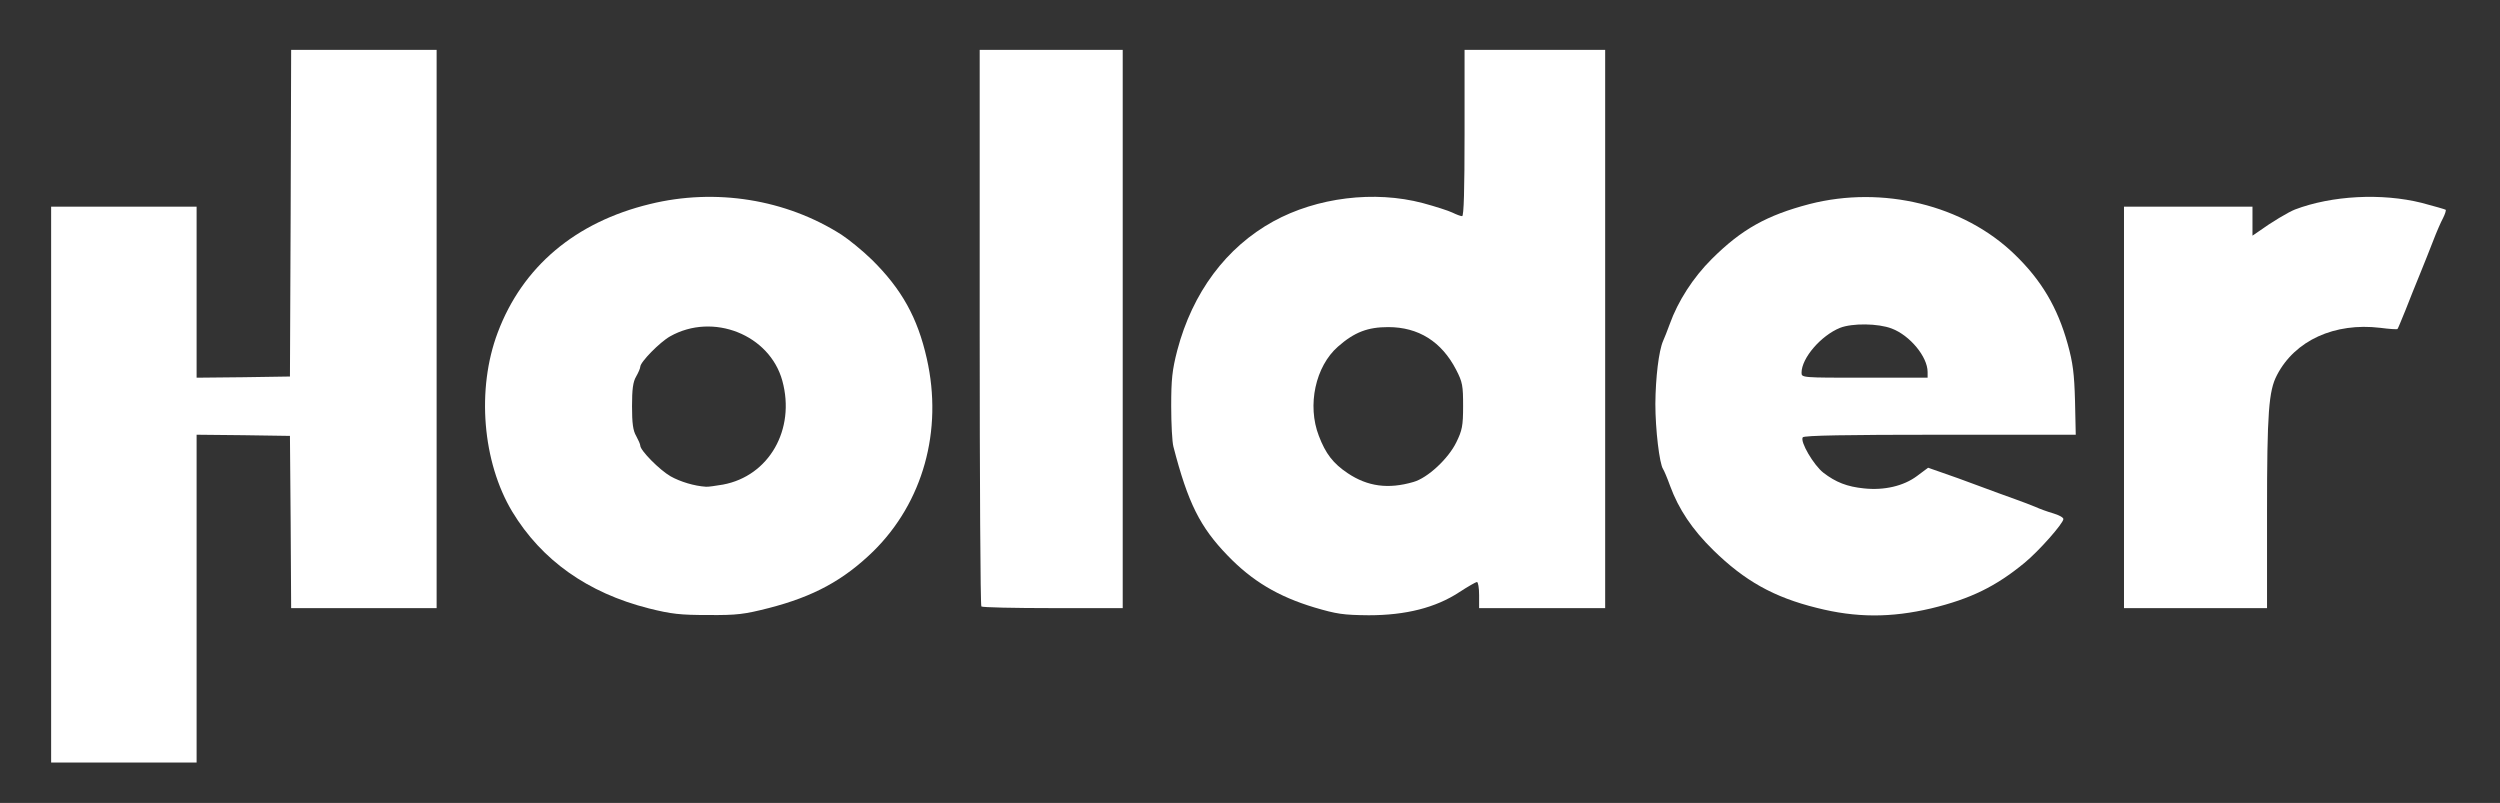
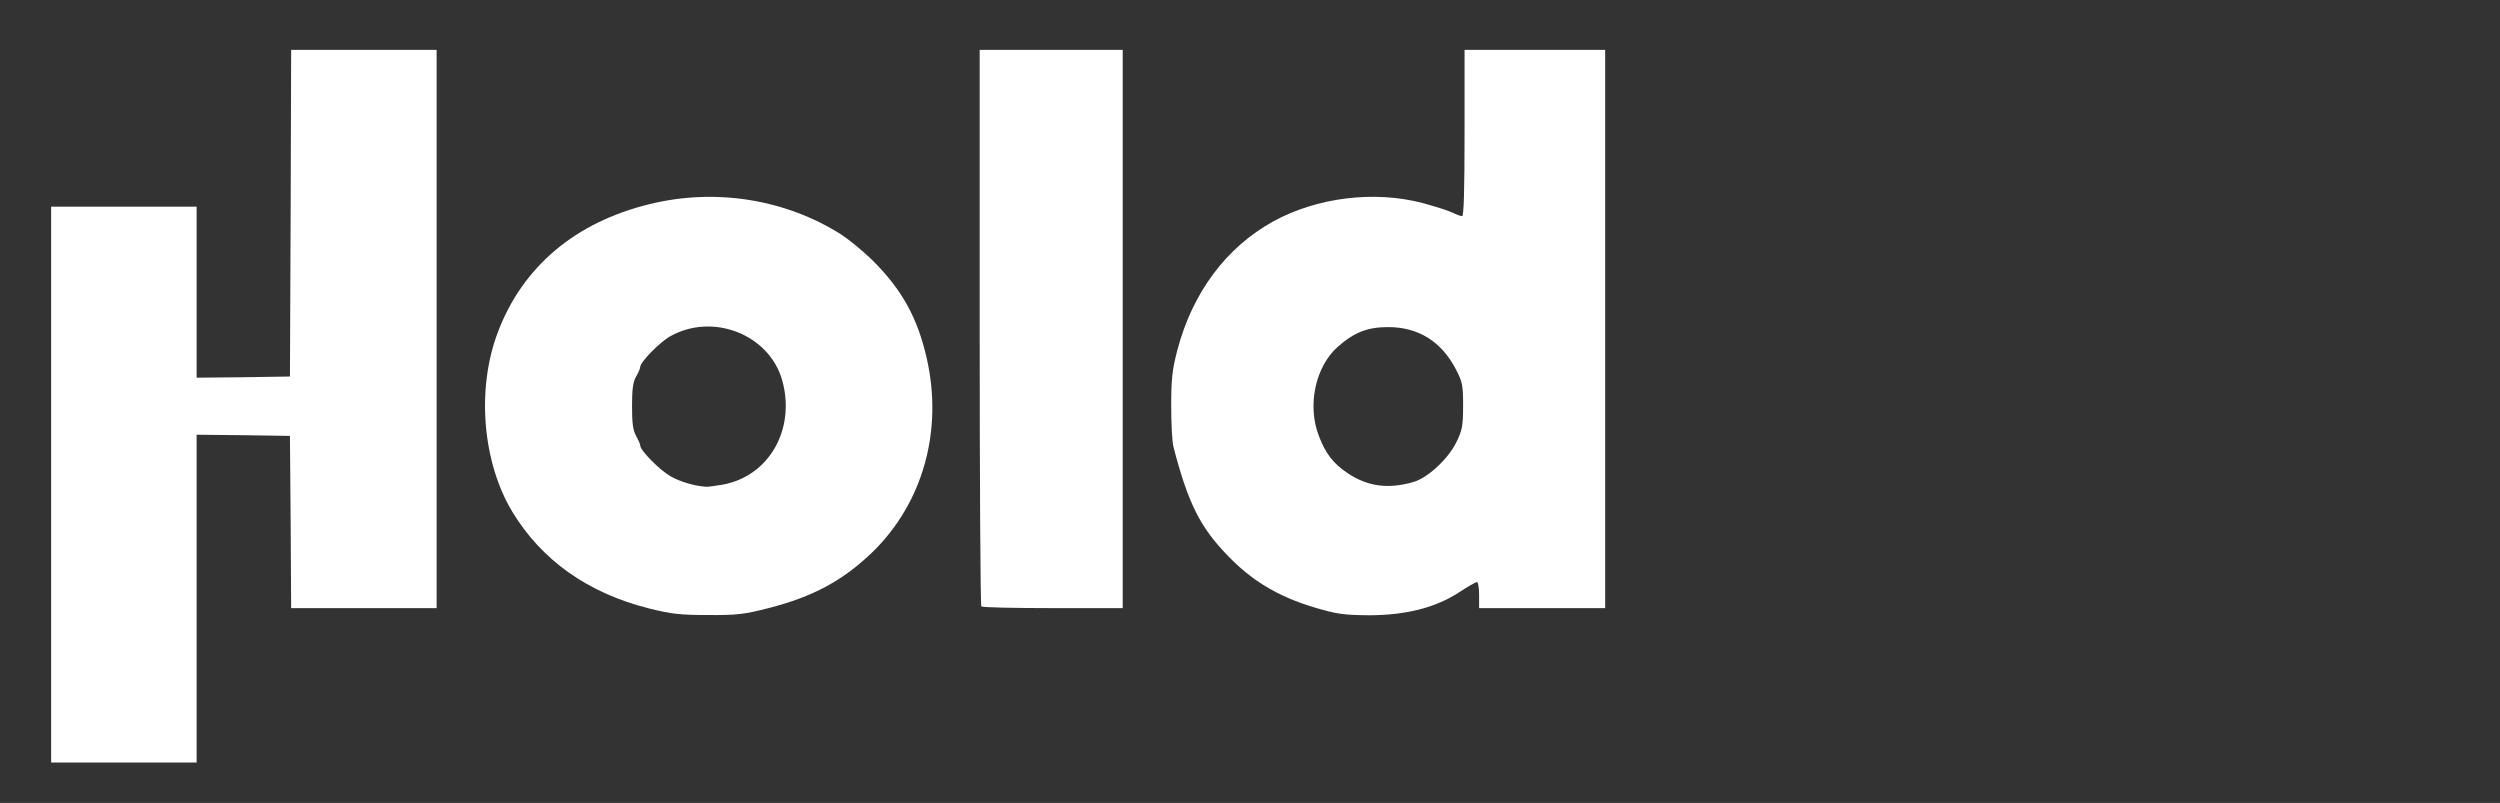
<svg xmlns="http://www.w3.org/2000/svg" width="137" height="44" viewBox="0 0 137 44" fill="none">
  <rect x="0" y="0" width="137" height="44" fill="#333333" stroke="none" />
  <path d="M2.802 26.556V11.325H6.788H10.774V16.012V20.698L13.338 20.672L15.889 20.633L15.928 11.69L15.955 2.734H19.941H23.927V18.03V33.325H19.941H15.955L15.928 28.613L15.889 23.887L13.338 23.849L10.774 23.823V32.805V41.787H6.788H2.802V26.556Z" fill="white" />
  <path d="M35.552 33.339C32.204 32.492 29.679 30.696 28.072 28.04C26.438 25.32 26.106 21.323 27.275 18.225C28.63 14.619 31.526 12.172 35.618 11.182C39.218 10.297 43.071 10.922 46.114 12.862C46.512 13.122 47.27 13.734 47.788 14.241C49.409 15.843 50.285 17.405 50.79 19.657C51.681 23.601 50.578 27.533 47.854 30.214C46.233 31.789 44.599 32.688 42.115 33.325C40.786 33.664 40.388 33.716 38.807 33.703C37.279 33.703 36.8 33.651 35.552 33.339ZM39.617 26.556C42.141 26.088 43.603 23.536 42.872 20.867C42.181 18.342 39.072 17.105 36.721 18.433C36.163 18.746 35.087 19.839 35.087 20.099C35.087 20.177 34.98 20.425 34.861 20.633C34.688 20.919 34.635 21.336 34.635 22.26C34.635 23.185 34.688 23.601 34.861 23.888C34.98 24.109 35.087 24.343 35.087 24.421C35.087 24.682 36.136 25.749 36.747 26.101C37.279 26.4 38.049 26.634 38.687 26.673C38.807 26.686 39.218 26.621 39.617 26.556Z" fill="white" />
  <path d="M72.021 33.286C70.041 32.688 68.62 31.841 67.278 30.448C65.763 28.886 65.099 27.559 64.302 24.473C64.235 24.226 64.182 23.224 64.182 22.26C64.182 20.789 64.235 20.282 64.514 19.201C65.351 16.025 67.198 13.552 69.775 12.133C72.167 10.818 75.316 10.427 77.973 11.13C78.65 11.312 79.381 11.547 79.594 11.651C79.806 11.755 80.045 11.846 80.125 11.846C80.218 11.846 80.258 10.388 80.258 7.29V2.734H84.111H87.963V18.03V33.325H84.509H81.055V32.609C81.055 32.219 81.002 31.893 80.935 31.893C80.882 31.893 80.444 32.141 79.966 32.453C78.677 33.299 77.043 33.716 75.01 33.716C73.602 33.703 73.256 33.651 72.021 33.286ZM77.454 26.413C78.238 26.192 79.368 25.137 79.806 24.239C80.125 23.588 80.178 23.341 80.178 22.26C80.178 21.141 80.151 20.945 79.793 20.256C78.996 18.72 77.734 17.925 76.073 17.925C74.957 17.925 74.226 18.199 73.323 18.993C72.087 20.073 71.622 22.208 72.273 23.887C72.645 24.864 73.057 25.398 73.854 25.931C74.944 26.66 76.073 26.817 77.454 26.413Z" fill="white" />
-   <path d="M99.562 33.312C97.197 32.727 95.603 31.828 93.889 30.149C92.733 29.017 91.989 27.897 91.524 26.634C91.365 26.192 91.192 25.788 91.139 25.71C90.939 25.424 90.714 23.536 90.714 22.13C90.727 20.685 90.9 19.227 91.139 18.68C91.205 18.537 91.365 18.134 91.498 17.769C91.949 16.506 92.786 15.205 93.809 14.189C95.443 12.562 96.825 11.794 99.163 11.182C103.176 10.154 107.6 11.234 110.39 13.929C111.864 15.348 112.755 16.845 113.313 18.863C113.592 19.878 113.671 20.464 113.711 21.974L113.751 23.823H106.311C101.249 23.823 98.844 23.862 98.791 23.966C98.632 24.2 99.389 25.489 99.921 25.905C100.598 26.426 101.223 26.673 102.153 26.765C103.255 26.882 104.318 26.634 105.049 26.088L105.66 25.632L106.404 25.892C106.829 26.035 107.733 26.361 108.423 26.621C109.114 26.882 110.018 27.207 110.416 27.35C110.815 27.494 111.333 27.689 111.546 27.78C111.771 27.884 112.197 28.04 112.515 28.131C112.821 28.223 113.073 28.353 113.073 28.444C113.073 28.678 111.718 30.214 110.934 30.852C109.367 32.141 107.985 32.818 105.833 33.339C103.627 33.859 101.714 33.859 99.562 33.312ZM105.633 20.386C105.633 19.553 104.664 18.381 103.667 18.004C102.923 17.717 101.502 17.704 100.837 17.965C99.801 18.381 98.725 19.618 98.725 20.425C98.725 20.698 98.738 20.698 102.179 20.698H105.633V20.386Z" fill="white" />
  <path d="M53.779 33.234C53.726 33.195 53.687 26.309 53.687 17.938V2.734H57.606H61.525V18.03V33.325H57.699C55.586 33.325 53.819 33.286 53.779 33.234Z" fill="white" />
-   <path d="M116.395 22.325V11.325H119.915H123.436V12.12V12.914L123.742 12.705C124.499 12.159 125.402 11.625 125.761 11.482C127.781 10.714 130.517 10.57 132.71 11.117C133.4 11.299 133.985 11.469 134.025 11.495C134.051 11.534 133.985 11.742 133.879 11.95C133.759 12.172 133.52 12.718 133.347 13.174C133.175 13.63 132.842 14.45 132.617 15.009C132.391 15.556 132.032 16.454 131.819 17.001C131.594 17.548 131.408 18.017 131.381 18.03C131.354 18.056 130.929 18.03 130.438 17.965C127.94 17.665 125.761 18.654 124.778 20.555C124.326 21.414 124.233 22.586 124.233 28.092V33.325H120.314H116.395V22.325Z" fill="white" />
</svg>